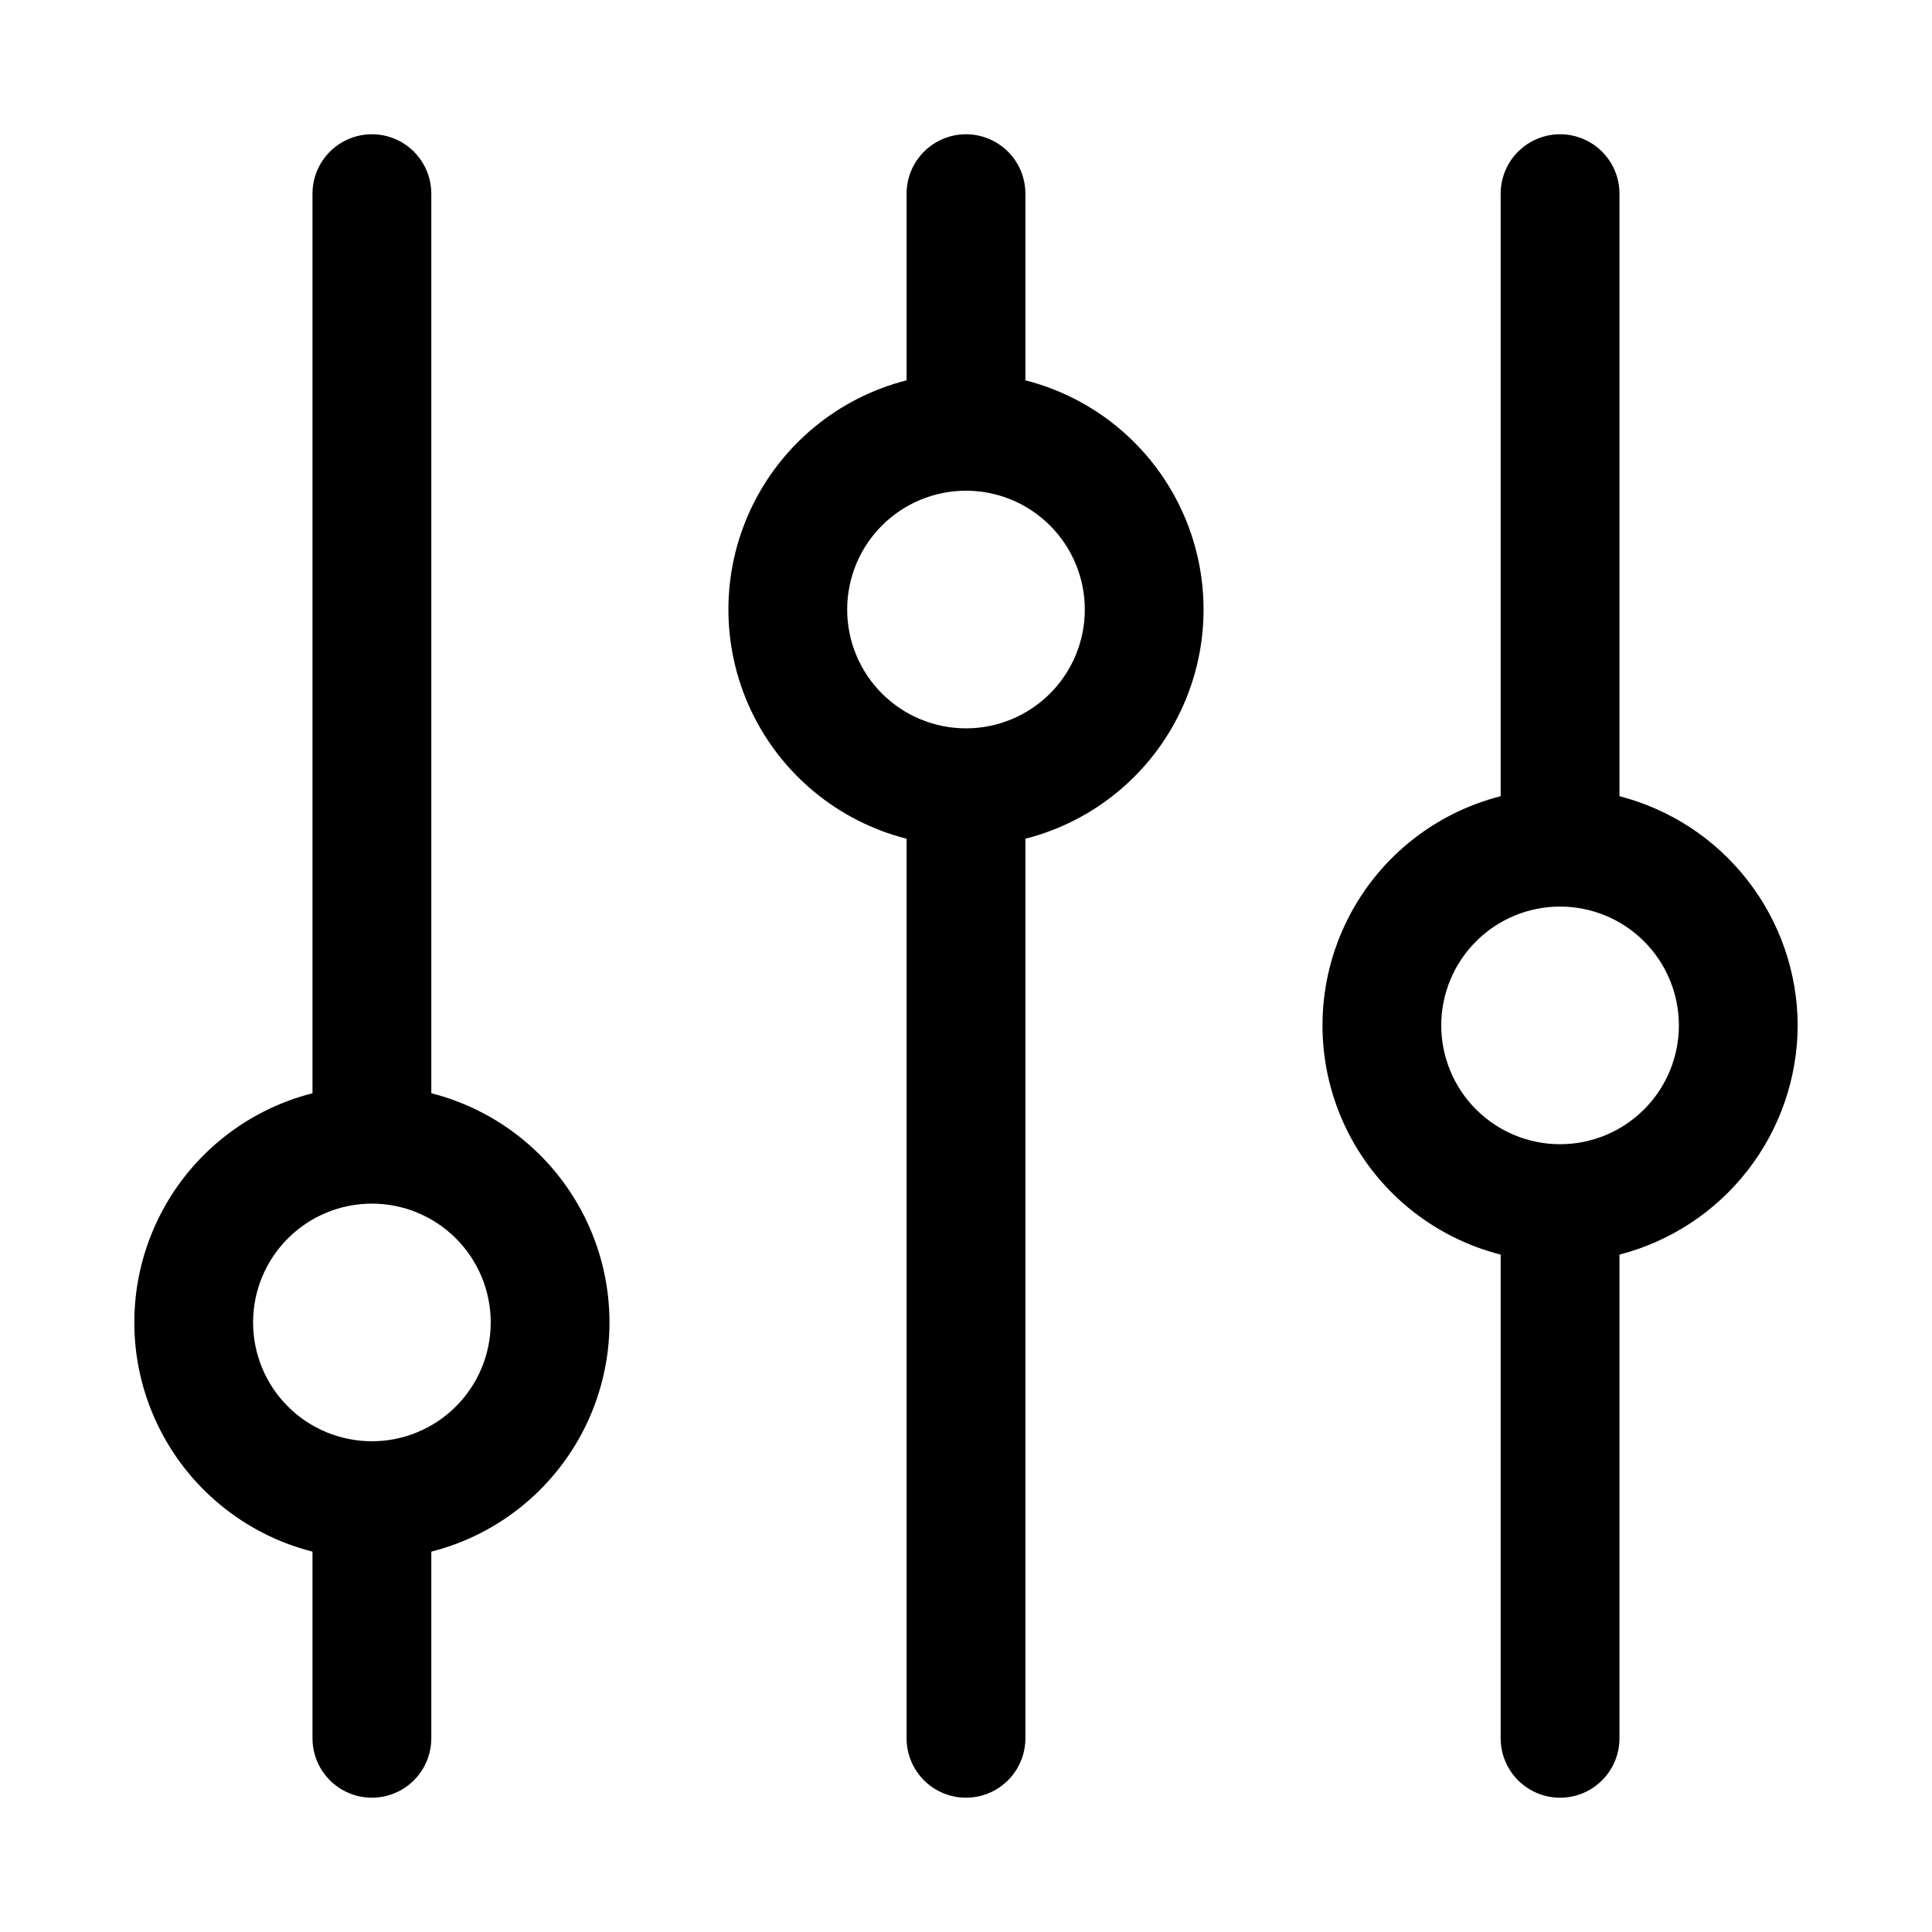
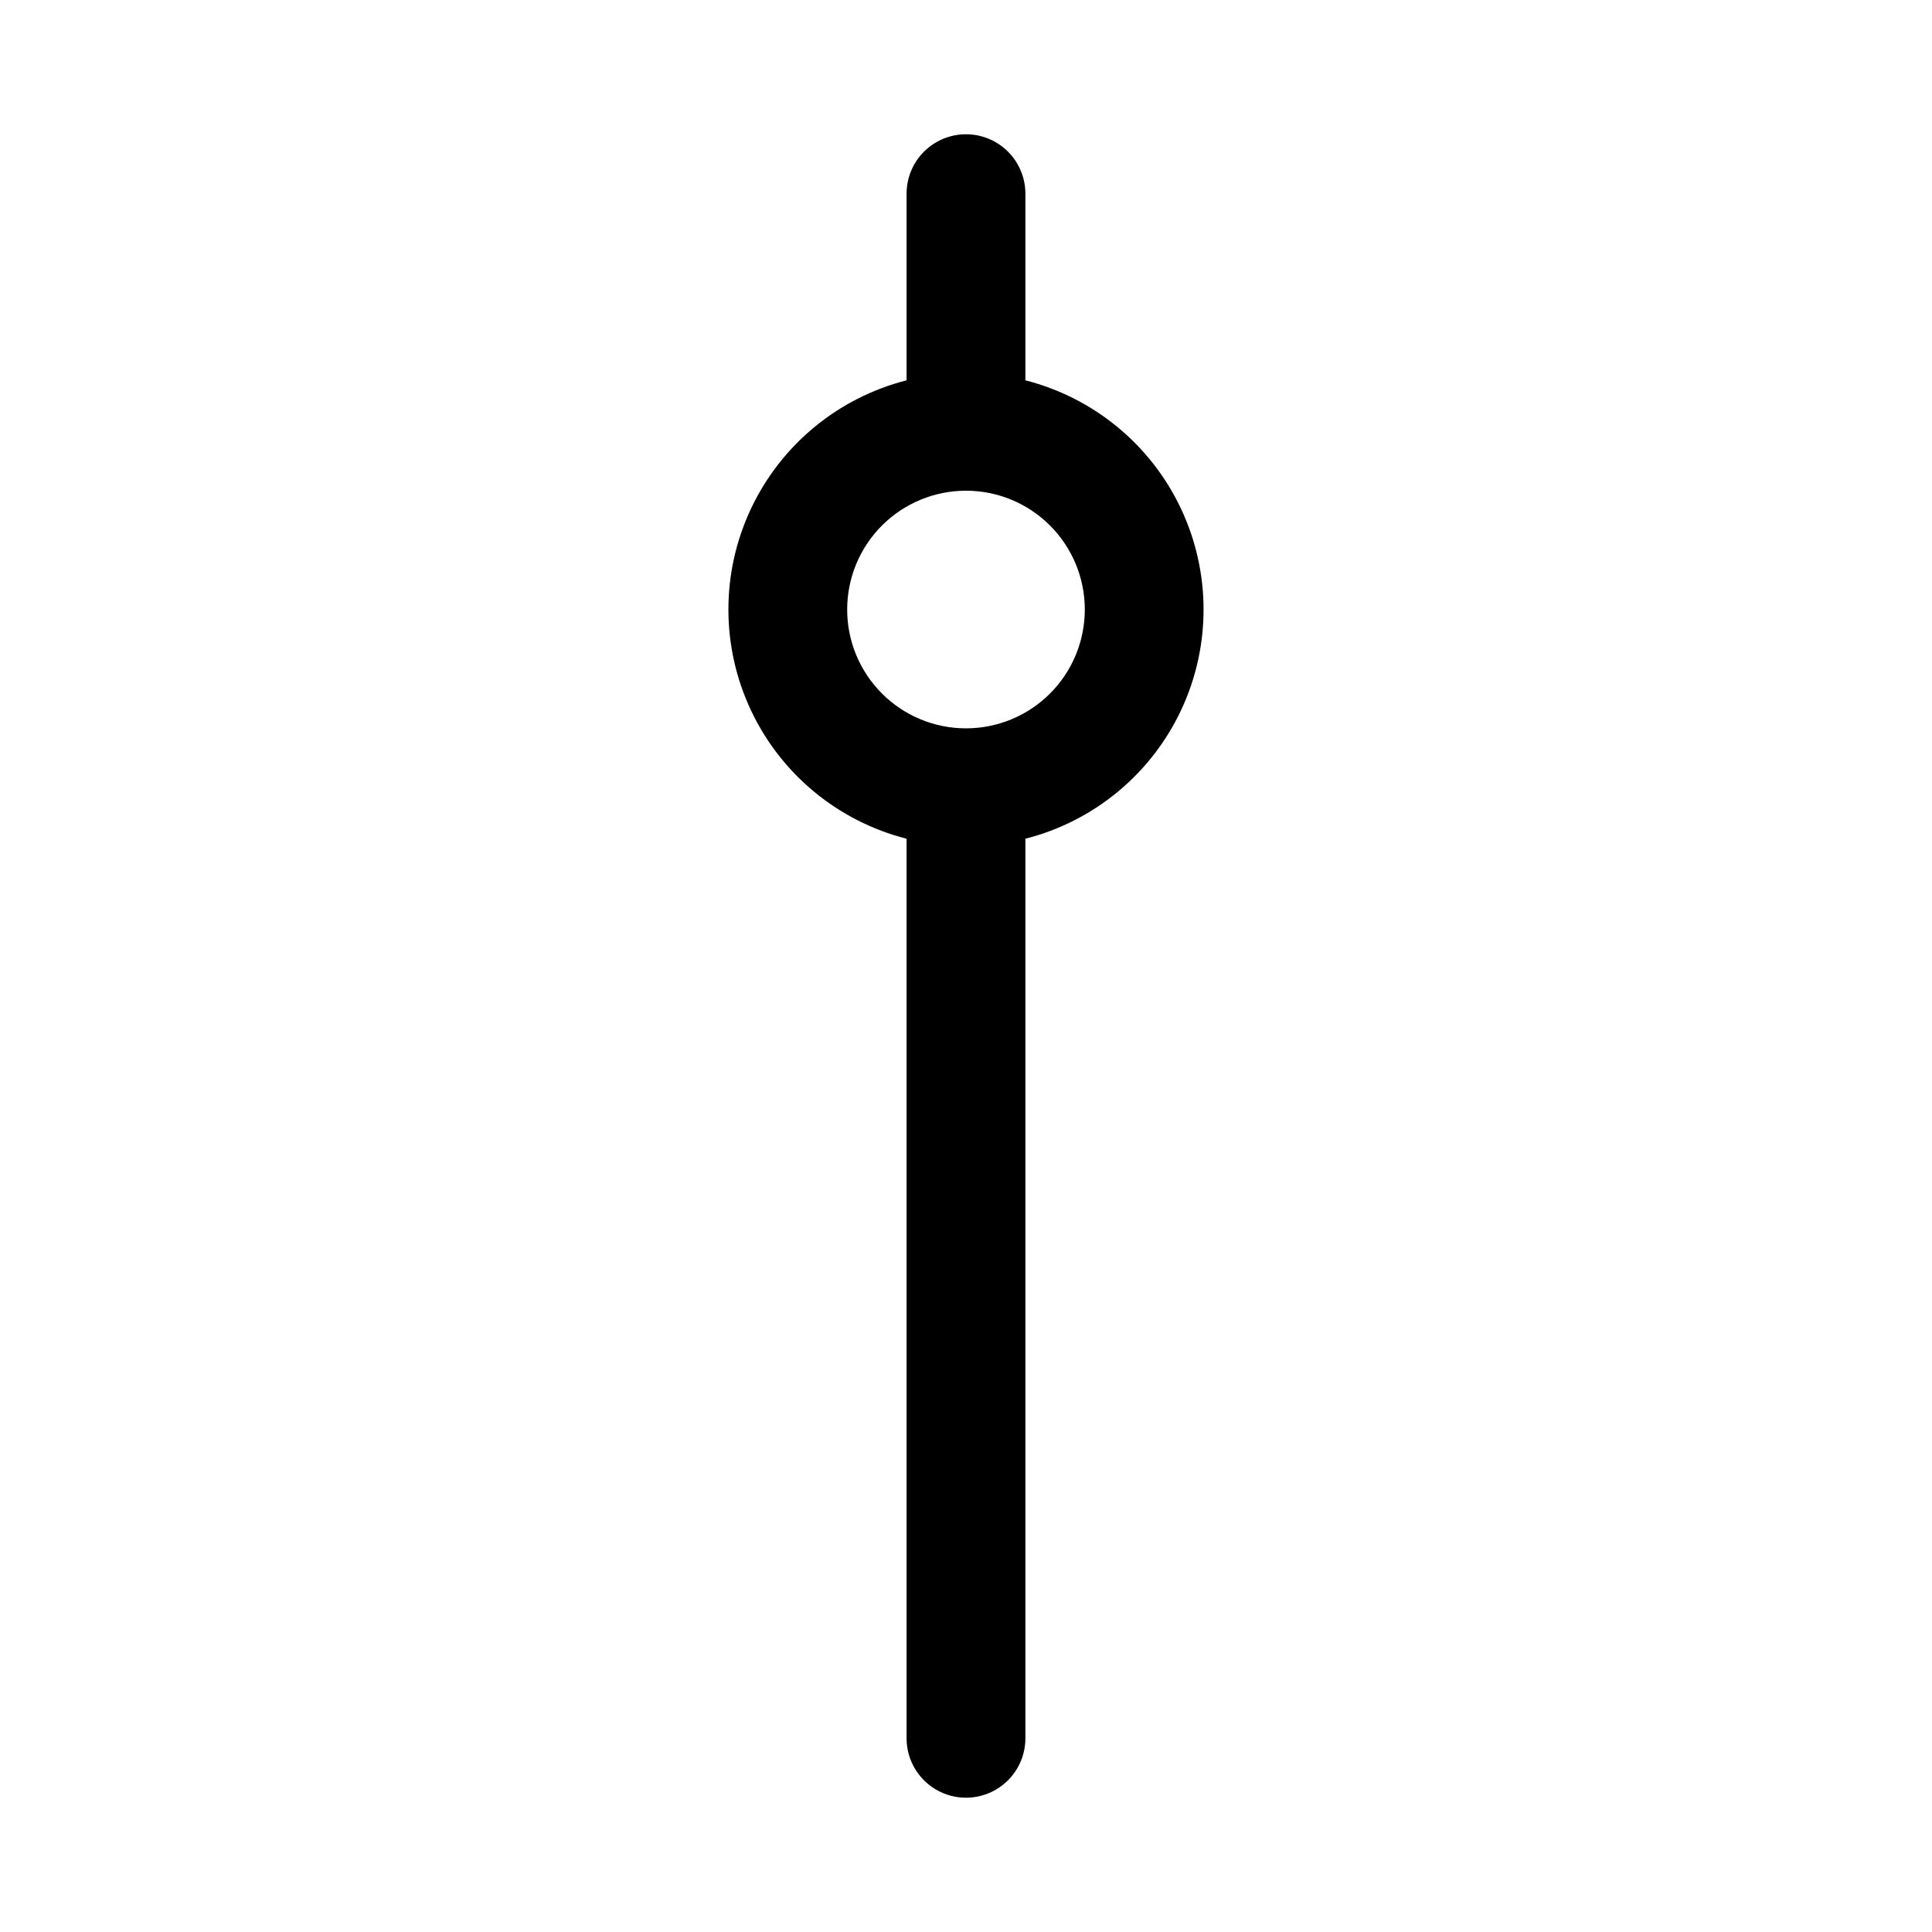
<svg xmlns="http://www.w3.org/2000/svg" fill="#000000" width="800px" height="800px" version="1.1" viewBox="144 144 512 512">
  <g>
-     <path d="m415.74 244.79v-49.469c0-5.625-3-10.82-7.871-13.633s-10.875-2.812-15.746 0-7.871 8.008-7.871 13.633v49.469c-18.133 4.617-33.254 17.09-41.234 34.016-7.977 16.922-7.977 36.527 0 53.453 7.981 16.922 23.102 29.398 41.234 34.012v238.4c0 5.625 3 10.82 7.871 13.633s10.875 2.812 15.746 0 7.871-8.008 7.871-13.633v-238.4c18.133-4.613 33.254-17.09 41.234-34.012 7.977-16.926 7.977-36.531 0-53.453-7.981-16.926-23.102-29.398-41.234-34.016zm-15.742 92.23c-8.352 0-16.363-3.32-22.266-9.223-5.906-5.906-9.223-13.914-9.223-22.266 0-8.352 3.316-16.359 9.223-22.266 5.902-5.906 13.914-9.223 22.266-9.223s16.359 3.316 22.266 9.223c5.902 5.906 9.223 13.914 9.223 22.266 0 8.352-3.32 16.359-9.223 22.266-5.906 5.902-13.914 9.223-22.266 9.223z" />
-     <path d="m258.3 433.72v-238.4c0-5.625-3-10.82-7.871-13.633-4.871-2.812-10.871-2.812-15.742 0s-7.875 8.008-7.875 13.633v238.4c-18.133 4.613-33.254 17.09-41.23 34.016-7.981 16.922-7.981 36.527 0 53.449 7.977 16.926 23.098 29.402 41.23 34.016v49.469c0 5.625 3.004 10.82 7.875 13.633s10.871 2.812 15.742 0c4.871-2.812 7.871-8.008 7.871-13.633v-49.469c18.133-4.613 33.258-17.09 41.234-34.016 7.981-16.922 7.981-36.527 0-53.449-7.977-16.926-23.102-29.402-41.234-34.016zm-15.742 92.227c-8.352 0-16.359-3.316-22.266-9.223-5.906-5.902-9.223-13.914-9.223-22.266 0-8.348 3.316-16.359 9.223-22.262 5.906-5.906 13.914-9.223 22.266-9.223 8.352 0 16.359 3.316 22.266 9.223 5.906 5.902 9.223 13.914 9.223 22.262 0 8.352-3.316 16.363-9.223 22.266-5.906 5.906-13.914 9.223-22.266 9.223z" />
-     <path d="m620.41 415.74c-0.051-13.922-4.715-27.434-13.262-38.422-8.543-10.988-20.488-18.84-33.969-22.316v-159.68c0-5.625-3-10.82-7.871-13.633s-10.875-2.812-15.746 0-7.871 8.008-7.871 13.633v159.68c-18.133 4.613-33.254 17.09-41.234 34.012-7.977 16.926-7.977 36.527 0 53.453 7.981 16.926 23.102 29.398 41.234 34.016v128.19c0 5.625 3 10.82 7.871 13.633s10.875 2.812 15.746 0 7.871-8.008 7.871-13.633v-128.19c13.48-3.481 25.426-11.328 33.969-22.32 8.547-10.988 13.211-24.5 13.262-38.422zm-62.977 31.488c-8.352 0-16.359-3.316-22.266-9.223-5.902-5.906-9.223-13.914-9.223-22.266 0-8.352 3.32-16.359 9.223-22.266 5.906-5.906 13.914-9.223 22.266-9.223s16.363 3.316 22.266 9.223c5.906 5.906 9.223 13.914 9.223 22.266 0 8.352-3.316 16.359-9.223 22.266-5.902 5.906-13.914 9.223-22.266 9.223z" />
+     <path d="m415.74 244.79v-49.469c0-5.625-3-10.82-7.871-13.633s-10.875-2.812-15.746 0-7.871 8.008-7.871 13.633v49.469c-18.133 4.617-33.254 17.09-41.234 34.016-7.977 16.922-7.977 36.527 0 53.453 7.981 16.922 23.102 29.398 41.234 34.012v238.4c0 5.625 3 10.82 7.871 13.633s10.875 2.812 15.746 0 7.871-8.008 7.871-13.633v-238.4c18.133-4.613 33.254-17.09 41.234-34.012 7.977-16.926 7.977-36.531 0-53.453-7.981-16.926-23.102-29.398-41.234-34.016m-15.742 92.23c-8.352 0-16.363-3.32-22.266-9.223-5.906-5.906-9.223-13.914-9.223-22.266 0-8.352 3.316-16.359 9.223-22.266 5.902-5.906 13.914-9.223 22.266-9.223s16.359 3.316 22.266 9.223c5.902 5.906 9.223 13.914 9.223 22.266 0 8.352-3.32 16.359-9.223 22.266-5.906 5.902-13.914 9.223-22.266 9.223z" />
  </g>
</svg>